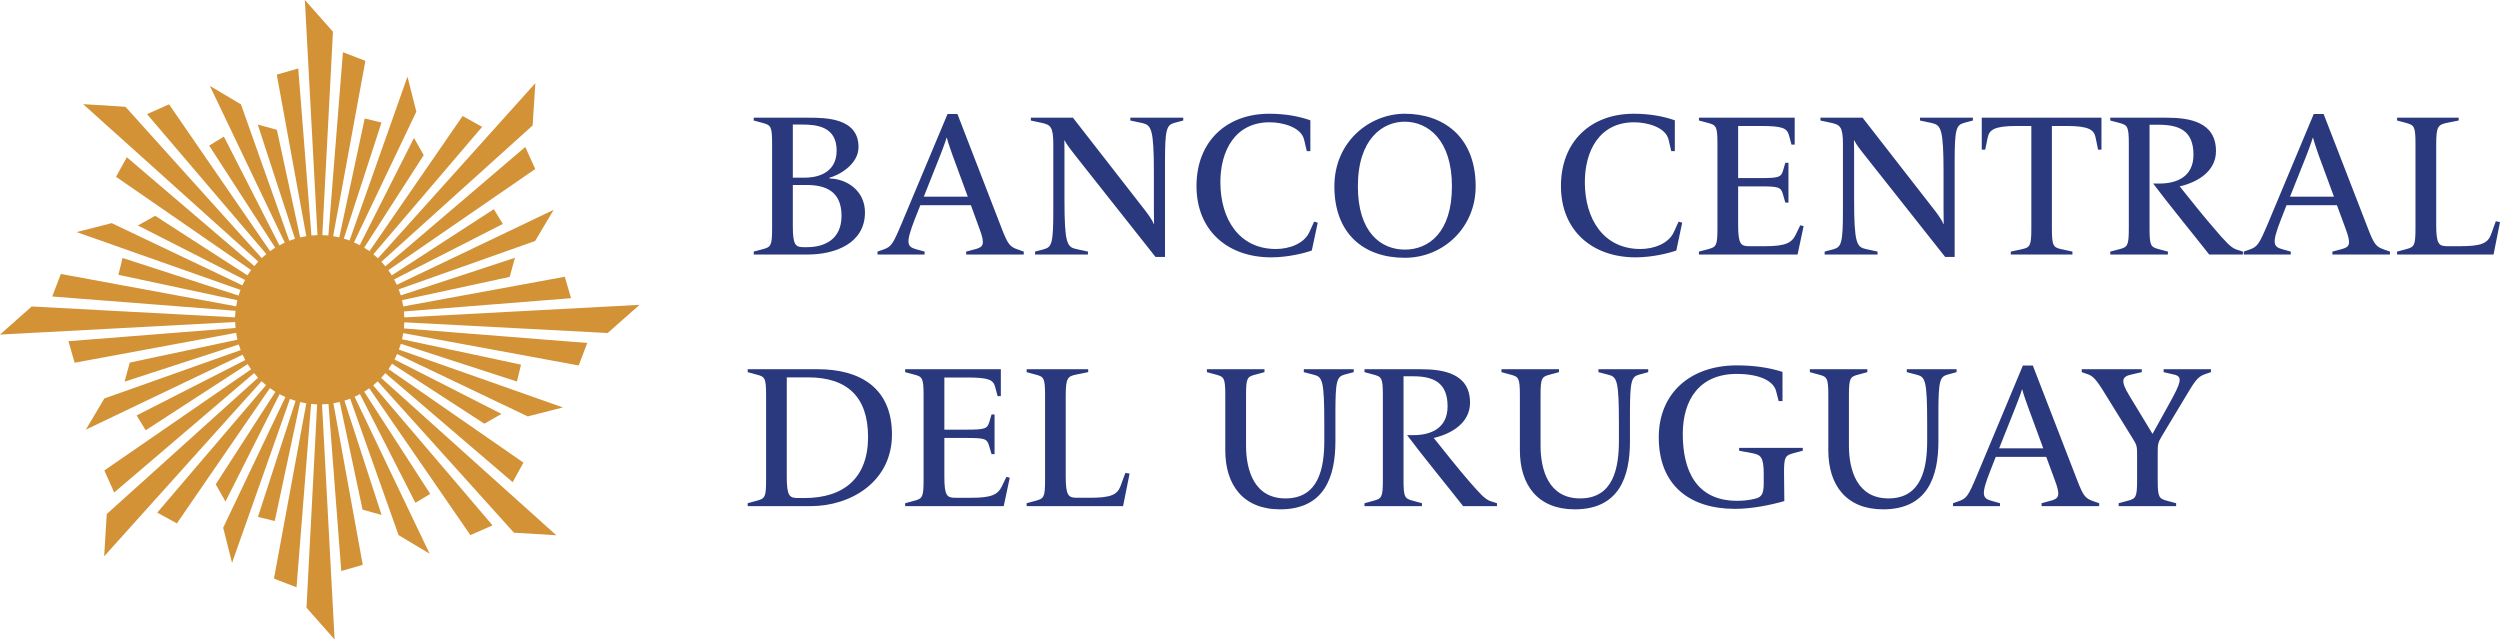
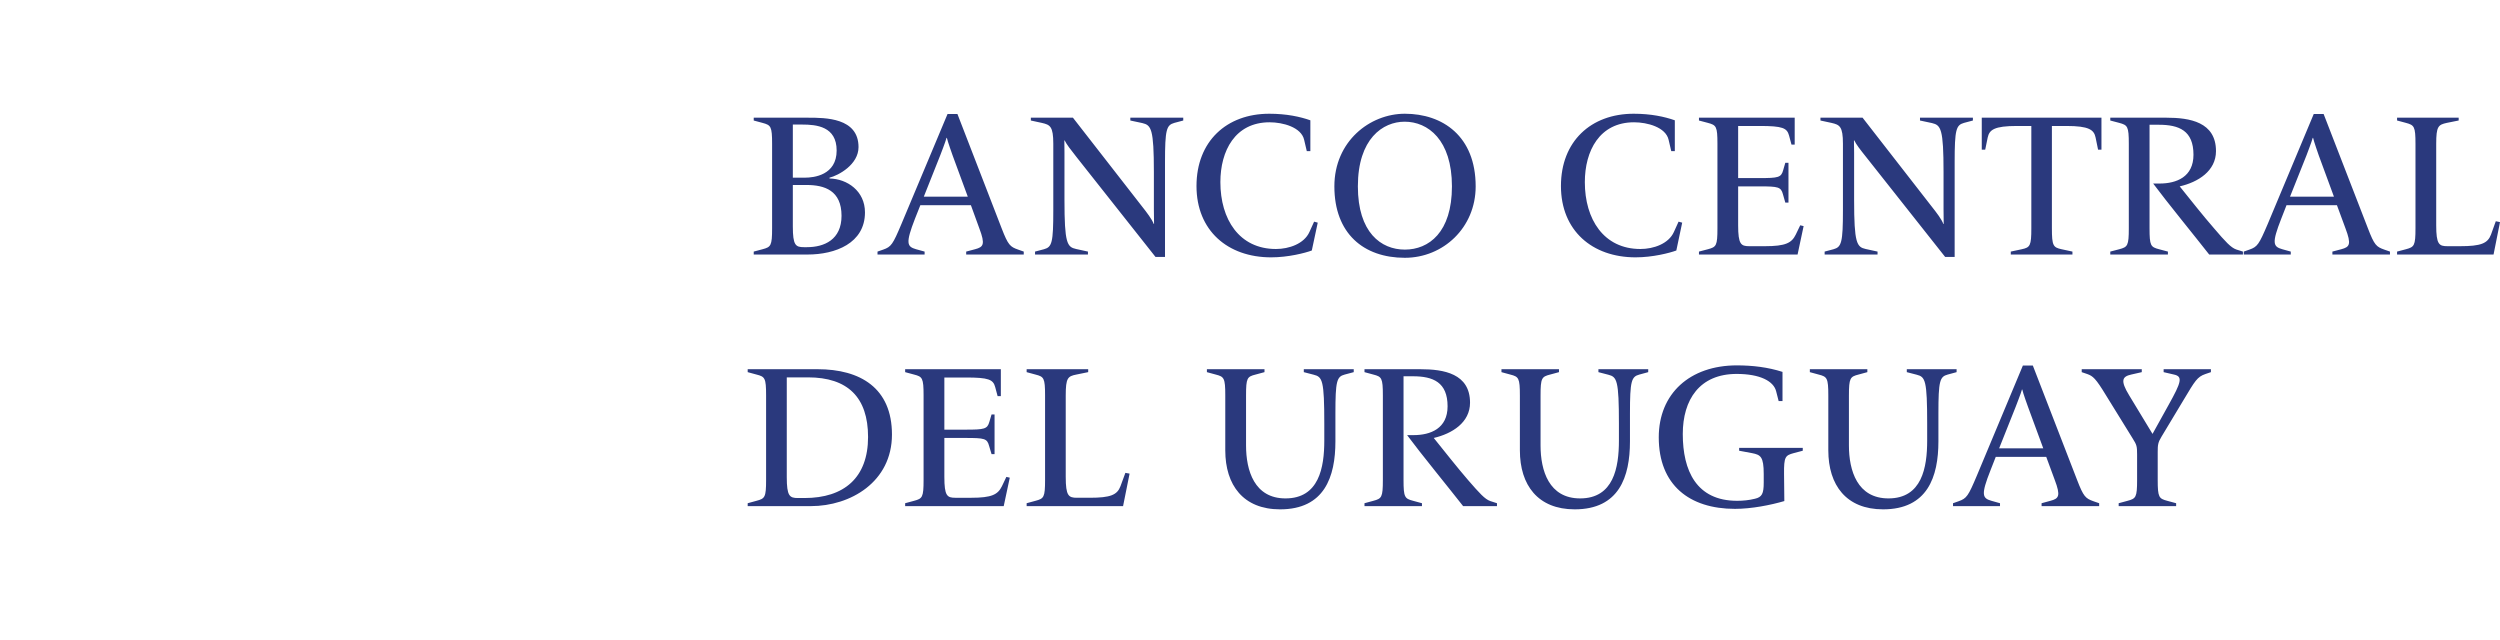
<svg xmlns="http://www.w3.org/2000/svg" width="1000" height="256" viewBox="0 0 1000 256" version="1.1" id="svg1">
-   <path d="m 221.461,83.937 -62.757,29.984 c -0.322,-0.738 -0.691,-1.448 -1.06,-2.163 l 43.484,-22.179 -3.597,-5.909 -40.808,26.462 c -0.509,-0.691 -0.92,-1.383 -1.406,-2.051 l 58.773,-40.476 -3.985,-8.819 -55.984,47.754 c -0.509,-0.598 -1.037,-1.219 -1.57,-1.831 l 60.501,-54.522 1.084,-16.928 -62.963,70.068 c -0.621,-0.551 -1.224,-1.07 -1.845,-1.612 l 43.531,-50.977 -7.81,-4.34 -37.262,54.074 c -0.738,-0.472 -1.429,-0.944 -2.121,-1.406 l 23.814,-37.01 -3.891,-6.876 -21.693,42.896 c -0.761,-0.378 -1.523,-0.771 -2.303,-1.116 l 24.939,-52.289 -3.545,-14.004 -23.169,65.532 c -0.761,-0.266 -1.495,-0.504 -2.303,-0.761 l 15.083,-46.413 -6.722,-1.626 -10.16,47.557 c -0.827,-0.173 -1.654,-0.346 -2.462,-0.486 l 12.897,-70.124 -8.983,-3.457 -5.825,73.305 c -0.808,-0.056 -1.593,-0.089 -2.42,-0.149 L 133.185,12.682 121.946,-3.16573e-5 126.991,94.045 c -0.831,0.061 -1.612,0.093 -2.42,0.149 l -5.274,-66.807 -8.59,2.462 11.813,64.621 c -0.827,0.14 -1.612,0.327 -2.462,0.486 l -9.305,-43.031 -7.647,-2.107 14.901,45.703 c -0.761,0.252 -1.518,0.481 -2.28,0.794 L 96.381,41.746 83.946,34.352 113.907,97.039 c -0.733,0.383 -1.448,0.738 -2.139,1.098 L 89.565,54.644 83.67,58.245 110.086,99.076 c -0.668,0.453 -1.336,0.925 -2.051,1.383 L 67.62,41.732 58.82,45.661 106.541,101.622 c -0.598,0.533 -1.219,1.084 -1.845,1.616 L 50.183,42.713 33.254,41.662 103.313,104.63 c -0.528,0.575 -1.102,1.21 -1.588,1.794 L 50.738,62.898 46.408,70.717 100.435,108.017 c -0.504,0.733 -0.99,1.425 -1.453,2.116 L 62.043,86.319 55.157,90.187 98.016,111.987 c -0.388,0.724 -0.733,1.415 -1.056,2.153 L 44.68,89.257 30.634,92.826 96.199,115.962 c -0.252,0.771 -0.509,1.518 -0.761,2.275 l -46.427,-15.06 -1.635,6.75 47.557,10.155 c -0.14,0.817 -0.346,1.626 -0.462,2.452 l -70.124,-12.953 -3.457,9.015 73.328,5.722 c -0.047,0.878 -0.159,1.752 -0.229,2.625 L 12.692,122.591 1.1503e-5,133.83 94.059,128.813 c 0.042,0.803 0.112,1.588 0.159,2.392 l -66.835,5.274 2.466,8.614 64.598,-11.963 c 0.14,0.934 0.346,1.831 0.533,2.742 l -43.068,9.165 -2.097,7.623 45.694,-14.868 c 0.252,0.761 0.486,1.499 0.761,2.247 l -54.536,19.357 -7.394,12.458 62.734,-29.984 c 0.346,0.701 0.691,1.429 1.037,2.153 l -43.456,22.155 3.616,5.932 40.784,-26.462 c 0.462,0.724 0.948,1.378 1.383,2.083 l -58.703,40.438 3.938,8.833 55.966,-47.763 c 0.551,0.607 1.056,1.243 1.588,1.854 l -60.525,54.522 -1.037,16.914 62.968,-70.035 c 0.598,0.518 1.196,1.051 1.794,1.57 l -43.526,50.986 7.852,4.298 37.215,-54.111 c 0.691,0.518 1.429,1.004 2.191,1.509 l -23.86,36.986 3.891,6.876 21.628,-42.919 c 0.803,0.392 1.565,0.771 2.35,1.14 l -24.897,52.257 3.545,14.037 23.169,-65.555 c 0.761,0.266 1.499,0.528 2.256,0.785 l -15.06,46.418 6.722,1.635 10.16,-47.571 c 0.85,0.173 1.658,0.346 2.462,0.486 l -12.939,70.124 9.025,3.471 5.825,-73.342 c 0.785,0.07 1.593,0.103 2.42,0.159 l -4.26,81.358 11.239,12.687 -5.022,-94.045 c 0.878,-0.056 1.705,-0.089 2.583,-0.159 l 5.11,66.835 8.59,-2.476 -11.743,-64.612 c 0.803,-0.163 1.654,-0.346 2.532,-0.542 l 9.142,43.078 7.6,2.107 -14.854,-45.694 c 0.761,-0.252 1.546,-0.504 2.303,-0.794 l 19.348,54.574 12.411,7.413 -29.984,-62.743 c 0.761,-0.336 1.471,-0.705 2.144,-1.06 l 22.174,43.47 5.918,-3.583 -26.416,-40.854 c 0.668,-0.448 1.359,-0.902 2.027,-1.383 l 40.467,58.74 8.843,-3.919 -47.744,-55.984 c 0.579,-0.518 1.2,-1.046 1.798,-1.602 l 54.513,60.534 16.952,1.028 -70.082,-62.944 c 0.528,-0.631 1.13,-1.266 1.682,-1.897 l 50.939,43.606 4.312,-7.82 -53.985,-37.412 c 0.481,-0.691 0.967,-1.429 1.406,-2.139 l 36.94,23.973 6.862,-3.905 -42.811,-21.786 c 0.364,-0.691 0.71,-1.415 1.014,-2.177 l 52.299,24.954 14.051,-3.592 -65.616,-23.132 c 0.276,-0.785 0.556,-1.523 0.808,-2.303 l 46.427,15.083 1.635,-6.759 -47.604,-10.155 c 0.164,-0.808 0.369,-1.635 0.509,-2.452 l 70.152,12.93 3.452,-8.992 -73.352,-5.816 c 0.047,-0.808 0.117,-1.612 0.14,-2.443 l 81.367,4.274 12.734,-11.262 -94.101,5.022 c -0.023,-0.794 -0.093,-1.57 -0.14,-2.382 l 66.859,-5.302 -2.513,-8.576 -64.598,11.87 c -0.14,-0.803 -0.346,-1.668 -0.509,-2.508 l 43.068,-9.305 2.097,-7.633 -45.647,15.018 c -0.276,-0.831 -0.551,-1.616 -0.85,-2.41 l 54.578,-19.343 z" fill="#d29235" />
  <path fill="#2a397d" d="m 507.705,45.496 c -17.092,0 -29.108,11.045 -29.108,28.917 0,17.816 12.48,28.527 29.847,28.527 6.881,0 13.536,-1.733 16.278,-2.737 l 2.374,-11.14 -1.451,-0.397 -1.868,4.126 c -2.121,4.718 -8.147,6.808 -13.398,6.808 -14.696,0 -22.225,-11.9 -22.225,-26.741 0,-12.486 5.845,-23.942 19.686,-23.942 5.297,0 12.666,1.96 13.815,7 l 1.061,4.53 h 1.43 V 48.124 c -4.125,-1.453 -9.557,-2.628 -16.443,-2.628 z m 54.234,0 c -14,0 -28.191,11.041 -28.191,29.054 0,18.816 11.655,28.568 28.191,28.568 15.317,0 28.328,-12.032 28.328,-28.568 0,-20.105 -13.222,-29.054 -28.328,-29.054 z m 91.547,0 c -17.115,0 -29.108,11.045 -29.108,28.917 0,17.816 12.508,28.527 29.847,28.527 6.867,0 13.54,-1.733 16.306,-2.737 l 2.347,-11.14 -1.451,-0.397 -1.868,4.126 c -2.121,4.718 -8.124,6.808 -13.398,6.808 -14.672,0 -22.225,-11.9 -22.225,-26.741 0,-12.486 5.845,-23.942 19.686,-23.942 5.297,0 12.673,1.96 13.822,7 l 1.061,4.53 h 1.423 V 48.124 c -4.125,-1.453 -9.534,-2.628 -16.443,-2.628 z m -274.469,0.103 -18.434,43.97 c -3.475,8.268 -4.118,9.154 -7.294,10.271 l -2.285,0.794 v 1.17 h 18.838 v -1.17 l -3.428,-0.944 c -3.639,-1.06 -4.255,-2.334 -0.411,-12.241 l 2.135,-5.365 h 20.227 l 3.36,9.244 c 2.466,6.507 1.633,7.474 -1.683,8.362 l -3.565,0.944 v 1.17 h 23.025 v -1.17 l -2.251,-0.794 c -3.176,-1.116 -3.988,-1.762 -6.589,-8.512 l -17.688,-45.729 z m 546.482,0 -18.4,43.97 c -3.522,8.268 -4.145,9.154 -7.322,10.271 l -2.265,0.794 v 1.17 h 18.797 v -1.17 L 912.901,99.689 c -3.639,-1.06 -4.281,-2.334 -0.39,-12.241 l 2.094,-5.365 h 20.172 l 3.408,9.244 c 2.466,6.507 1.661,7.474 -1.656,8.362 l -3.572,0.944 v 1.17 h 23.032 v -1.17 l -2.279,-0.794 c -3.153,-1.116 -3.963,-1.762 -6.542,-8.512 l -17.715,-45.729 z m -624.008,1.478 v 1.129 l 3.551,0.958 c 3.312,0.897 3.798,1.4 3.798,8.341 v 33.823 c 0,6.979 -0.486,7.474 -3.798,8.362 l -3.551,0.944 v 1.177 h 21.554 c 11.033,0 22.943,-4.458 22.943,-16.86 0,-8.534 -7.07,-13.415 -14.185,-13.555 v -0.328 c 3.545,-0.878 11.605,-5.2 11.605,-12.235 0,-11.757 -13.291,-11.756 -20.199,-11.756 z m 110.85,0 v 1.129 l 4.393,0.951 c 3.317,0.752 4.585,1.409 4.585,8.355 v 26.508 c 0,13.079 -0.528,14.782 -3.709,15.669 l -3.592,0.944 v 1.17 h 21.164 v -1.17 l -4.742,-1.033 c -3.597,-0.794 -4.653,-2.248 -4.653,-19.611 V 61.022 c 0,-1.556 -0.048,-3.907 -0.048,-4.865 h 0.116 c 0.785,1.602 2.355,3.636 4.817,6.747 l 31.531,39.872 h 3.798 V 64.833 c 0,-13.084 0.595,-14.775 3.729,-15.676 l 3.572,-0.951 V 47.077 H 452.129 v 1.129 l 4.79,1.02 c 3.573,0.831 4.632,2.289 4.632,19.638 v 14.842 c 0,0.967 0.068,3.804 0.068,5.864 h -0.137 c -0.668,-1.822 -2.669,-4.479 -4.79,-7.15 L 429.173,47.077 Z m 267.243,0 v 1.129 l 3.592,0.951 c 3.34,0.902 3.798,1.409 3.798,8.355 v 33.816 c 0,6.979 -0.458,7.474 -3.798,8.362 l -3.592,0.944 v 1.17 h 39.447 l 2.415,-11.359 -1.355,-0.328 -1.8,3.743 c -1.63,3.307 -4.003,4.619 -12.365,4.619 h -6.22 c -3.317,0 -4.448,-0.738 -4.448,-8.362 V 74.55 h 8.594 c 7.441,0 8.526,0.241 9.306,3.086 l 0.965,3.401 h 1.266 V 65.121 h -1.266 l -0.876,3.031 c -0.785,2.84 -1.954,3.079 -9.395,3.079 h -8.594 V 50.389 h 8.642 c 9.123,0 10.89,0.794 11.721,3.811 l 0.972,3.633 h 1.286 V 47.077 Z m 48.596,0 v 1.129 l 4.413,0.951 c 3.293,0.752 4.585,1.409 4.585,8.355 v 26.508 c 0,13.079 -0.597,14.782 -3.75,15.669 l -3.572,0.944 v 1.17 h 21.164 v -1.17 l -4.742,-1.033 c -3.545,-0.794 -4.632,-2.248 -4.632,-19.611 V 61.022 c 0,-1.556 -0.068,-3.907 -0.068,-4.865 h 0.144 c 0.733,1.602 2.321,3.636 4.81,6.747 l 31.531,39.872 h 3.798 V 64.833 c 0,-13.084 0.595,-14.775 3.729,-15.676 L 789.16,48.206 V 47.077 h -21.164 v 1.129 l 4.79,1.02 c 3.569,0.831 4.632,2.289 4.632,19.638 v 14.842 c 0,0.967 0.062,3.804 0.062,5.864 h -0.157 c -0.645,-1.822 -2.669,-4.479 -4.79,-7.15 L 745.032,47.077 Z m 64.525,0 v 12.782 h 1.382 l 0.992,-4.851 c 0.668,-3.088 2.603,-4.619 11.721,-4.619 h 5.734 v 40.939 c 0,6.979 -0.486,7.638 -3.798,8.362 l -4.42,0.944 v 1.17 h 24.661 v -1.17 l -4.372,-0.944 c -3.321,-0.724 -3.846,-1.383 -3.846,-8.362 V 50.389 h 5.803 c 9.048,0 11.029,1.531 11.673,4.619 l 0.992,4.851 h 1.355 V 47.077 Z m 51.408,0 v 1.129 l 3.613,0.951 c 3.312,0.902 3.798,1.409 3.798,8.355 v 33.816 c 0,6.979 -0.486,7.479 -3.798,8.362 l -3.613,0.944 v 1.177 h 23.053 v -1.177 l -3.551,-0.944 c -3.34,-0.883 -3.798,-1.383 -3.798,-8.362 V 49.903 h 3.709 c 8.128,0 13.863,2.354 13.863,11.995 0,8.843 -6.727,11.516 -13.589,11.516 H 861.267 c 5.068,6.862 17.271,21.81 22.409,28.397 h 13.494 v -1.177 l -2.669,-0.842 c -2.163,-0.761 -4.306,-3.102 -8.888,-8.464 -4.26,-4.872 -9.426,-11.425 -13.733,-16.778 7.371,-1.691 14.513,-6.157 14.513,-14.103 0,-11.678 -10.527,-13.37 -19.85,-13.37 z m 114.716,0 v 1.122 l 3.565,0.958 c 3.293,0.897 3.798,1.407 3.798,8.348 v 33.823 c 0,6.979 -0.504,7.474 -3.798,8.362 l -3.565,0.944 v 1.177 h 38.592 l 2.58,-12.967 -1.683,-0.349 -1.93,5.371 c -1.336,3.489 -3.987,4.612 -12.371,4.612 h -5.084 c -3.317,0 -4.448,-0.731 -4.448,-8.355 V 57.505 c 0,-6.941 0.81,-7.601 4.215,-8.348 l 4.769,-0.958 V 47.077 Z M 561.87,48.678 c 9.305,0 18.906,7.238 18.906,25.872 0,18.414 -9.257,25.29 -18.838,25.29 -9.557,0 -18.79,-6.876 -18.79,-25.29 0,-19.058 9.972,-25.872 18.721,-25.872 z m -244.738,1.143 h 3.729 c 5.732,0 13.795,0.744 13.795,10.38 0,9.894 -9.166,10.866 -12.693,10.866 h -4.831 z m 61.467,5.337 h 0.157 c 0.257,1.303 2.279,6.986 2.279,6.986 l 6.083,16.532 h -17.599 l 6.569,-16.532 c 0,0 2.278,-5.846 2.511,-6.986 z m 546.488,0 h 0.157 c 0.257,1.303 2.251,6.986 2.251,6.986 l 6.083,16.532 h -17.572 l 6.589,-16.532 c 0,0 2.238,-5.846 2.491,-6.986 z M 317.132,73.995 h 5.522 c 7.119,0 13.959,2.178 13.959,12.323 0,9.548 -6.906,12.549 -13.815,12.549 h -1.225 c -3.317,0 -4.441,-0.711 -4.441,-8.334 z m 377.628,72.155 c -18.816,0 -31.257,11.277 -31.257,28.78 0,19.072 12.249,28.616 30.49,28.616 6.656,0 14.332,-1.532 19.741,-3.12 l -0.116,-10.804 c -0.07,-6.955 0.508,-7.441 3.825,-8.362 l 3.661,-0.965 v -1.143 h -25.448 v 1.143 l 5.18,0.965 c 3.41,0.668 4.653,1.406 4.653,8.362 v 3.387 c 0,4.489 -0.693,5.835 -3.524,6.494 -2.373,0.598 -4.809,0.821 -7.116,0.821 -16.326,0 -21.739,-12.091 -21.739,-26.693 0,-13.775 6.723,-24.058 21.554,-24.058 9.422,0 14.833,2.927 15.799,6.973 l 0.992,3.873 h 1.546 v -11.66 c -5.853,-1.878 -12.002,-2.607 -18.242,-2.607 z m 114.387,0.075 -18.379,43.97 c -3.475,8.245 -4.094,9.165 -7.322,10.305 l -2.238,0.787 v 1.163 h 18.797 v -1.163 l -3.428,-0.965 c -3.639,-1.037 -4.284,-2.355 -0.369,-12.235 l 2.094,-5.344 h 20.192 l 3.414,9.251 c 2.443,6.446 1.609,7.44 -1.731,8.327 l -3.544,0.965 v 1.163 h 23.032 v -1.163 l -2.279,-0.787 c -3.153,-1.14 -3.963,-1.793 -6.541,-8.505 L 813.136,146.226 Z M 299.075,147.683 v 1.177 l 3.544,0.965 c 3.34,0.85 3.818,1.346 3.818,8.334 v 33.836 c 0,6.955 -0.478,7.438 -3.818,8.321 l -3.544,0.972 v 1.163 h 25.283 c 15.821,0 32.427,-9.664 32.427,-28.629 0,-18.587 -12.622,-26.139 -29.779,-26.139 z m 62.986,0 v 1.177 l 3.572,0.965 c 3.317,0.85 3.798,1.348 3.798,8.341 v 33.83 c 0,6.955 -0.481,7.44 -3.798,8.327 l -3.572,0.965 v 1.163 h 39.427 l 2.422,-11.379 -1.362,-0.315 -1.772,3.729 c -1.64,3.326 -4.006,4.626 -12.344,4.626 h -6.268 c -3.317,0 -4.42,-0.731 -4.42,-8.355 v -15.574 h 8.546 c 7.488,0 8.546,0.227 9.326,3.086 l 1.013,3.394 h 1.197 v -15.888 h -1.197 l -0.896,3.011 c -0.808,2.817 -1.955,3.072 -9.443,3.072 h -8.546 v -20.856 h 8.635 c 9.118,0 10.893,0.814 11.701,3.832 l 0.972,3.633 h 1.286 v -10.784 z m 48.596,0 v 1.177 l 3.572,0.972 c 3.317,0.85 3.798,1.339 3.798,8.327 v 33.836 c 0,6.955 -0.481,7.433 -3.798,8.321 l -3.572,0.972 v 1.163 h 38.572 l 2.607,-13.001 -1.683,-0.301 -1.957,5.33 c -1.313,3.489 -3.962,4.632 -12.323,4.632 h -5.084 c -3.34,0 -4.496,-0.725 -4.496,-8.348 v -32.605 c 0,-6.988 0.83,-7.65 4.236,-8.327 l 4.749,-0.972 v -1.177 z m 72.107,0 v 1.177 l 3.544,0.965 c 3.317,0.855 3.804,1.353 3.804,8.341 v 21.978 c 0,13.934 7.228,23.593 21.924,23.593 17.732,0 22.129,-12.976 22.129,-27.186 v -11.188 c 0,-13.061 0.556,-14.685 3.709,-15.539 l 3.62,-0.965 v -1.177 h -19.973 v 1.177 l 3.982,1.033 c 3.48,0.864 4.215,2.248 4.215,19.624 v 6.74 c 0,10.767 -2.113,23.107 -15.519,23.107 -12.458,0 -15.779,-11.139 -15.779,-21.178 v -20.021 c 0,-6.988 0.441,-7.486 3.804,-8.341 l 3.572,-0.965 v -1.177 z m 63.034,0 v 1.177 l 3.551,0.965 c 3.317,0.855 3.798,1.346 3.798,8.334 v 33.836 c 0,6.955 -0.481,7.44 -3.798,8.327 l -3.551,0.965 v 1.163 h 22.984 v -1.163 l -3.544,-0.965 c -3.34,-0.888 -3.825,-1.372 -3.825,-8.327 v -41.486 h 3.757 c 8.058,0 13.863,2.379 13.863,12.016 0,8.847 -6.748,11.523 -13.61,11.523 h -2.58 c 5.064,6.862 17.294,21.85 22.409,28.403 h 13.541 v -1.163 l -2.675,-0.862 c -2.163,-0.747 -4.28,-3.1 -8.909,-8.43 -4.237,-4.905 -9.399,-11.459 -13.706,-16.812 7.371,-1.728 14.513,-6.164 14.513,-14.109 0,-11.678 -10.552,-13.391 -19.857,-13.391 z m 54.788,0 v 1.177 l 3.544,0.965 c 3.34,0.855 3.825,1.353 3.825,8.341 v 21.978 c 0,13.934 7.233,23.593 21.924,23.593 17.755,0 22.108,-12.976 22.108,-27.186 v -11.188 c 0,-13.061 0.599,-14.685 3.757,-15.539 l 3.544,-0.965 V 147.683 H 639.369 v 1.177 l 3.962,1.033 c 3.457,0.864 4.236,2.248 4.236,19.624 v 6.74 c 0,10.767 -2.117,23.107 -15.519,23.107 -12.486,0 -15.827,-11.139 -15.827,-21.178 v -20.021 c 0,-6.988 0.485,-7.486 3.825,-8.341 l 3.544,-0.965 v -1.177 z m 123.351,0 v 1.177 l 3.544,0.965 c 3.34,0.855 3.846,1.353 3.846,8.341 v 21.978 c 0,13.934 7.207,23.593 21.903,23.593 17.755,0 22.136,-12.976 22.136,-27.186 v -11.188 c 0,-13.061 0.574,-14.685 3.709,-15.539 l 3.565,-0.965 v -1.177 h -19.919 v 1.177 l 3.982,1.033 c 3.433,0.864 4.167,2.248 4.167,19.624 v 6.74 c 0,10.767 -2.095,23.107 -15.478,23.107 -12.481,0 -15.82,-11.139 -15.82,-21.178 v -20.021 c 0,-6.988 0.508,-7.486 3.825,-8.341 l 3.544,-0.965 v -1.177 z m 108.749,0 v 1.177 l 2.285,0.78 c 2.163,0.794 3.268,1.603 7.458,8.526 l 10.661,17.25 c 1.588,2.518 1.752,3.08 1.752,6.35 v 10.23 c 0,6.96 -0.481,7.44 -3.798,8.327 l -3.572,0.965 v 1.163 h 22.984 v -1.163 l -3.572,-0.965 c -3.293,-0.888 -3.798,-1.367 -3.798,-8.327 v -11.215 c 0,-2.765 0.094,-3.802 1.546,-6.151 l 8.841,-14.705 c 4.559,-7.623 5.434,-9.168 8.615,-10.284 l 2.279,-0.78 v -1.177 h -18.913 v 1.177 l 4.153,0.965 c 3.592,0.785 2.947,2.986 -2.21,12.221 l -6.384,11.516 -9.326,-15.396 c -3.732,-6.091 -2.693,-7.556 0.787,-8.341 l 4.236,-0.965 v -1.177 z m -517.975,3.264 h 8.498 c 15.821,0 24.017,7.932 24.017,23.846 0,16.284 -9.579,24.421 -25.448,24.421 h -2.621 c -3.317,0 -4.448,-0.768 -4.448,-8.382 z m 494.074,4.858 h 0.13 c 0.234,1.299 2.306,6.986 2.306,6.986 l 6.083,16.538 h -17.647 l 6.589,-16.538 c 0,0 2.286,-5.861 2.539,-6.986 z" />
</svg>